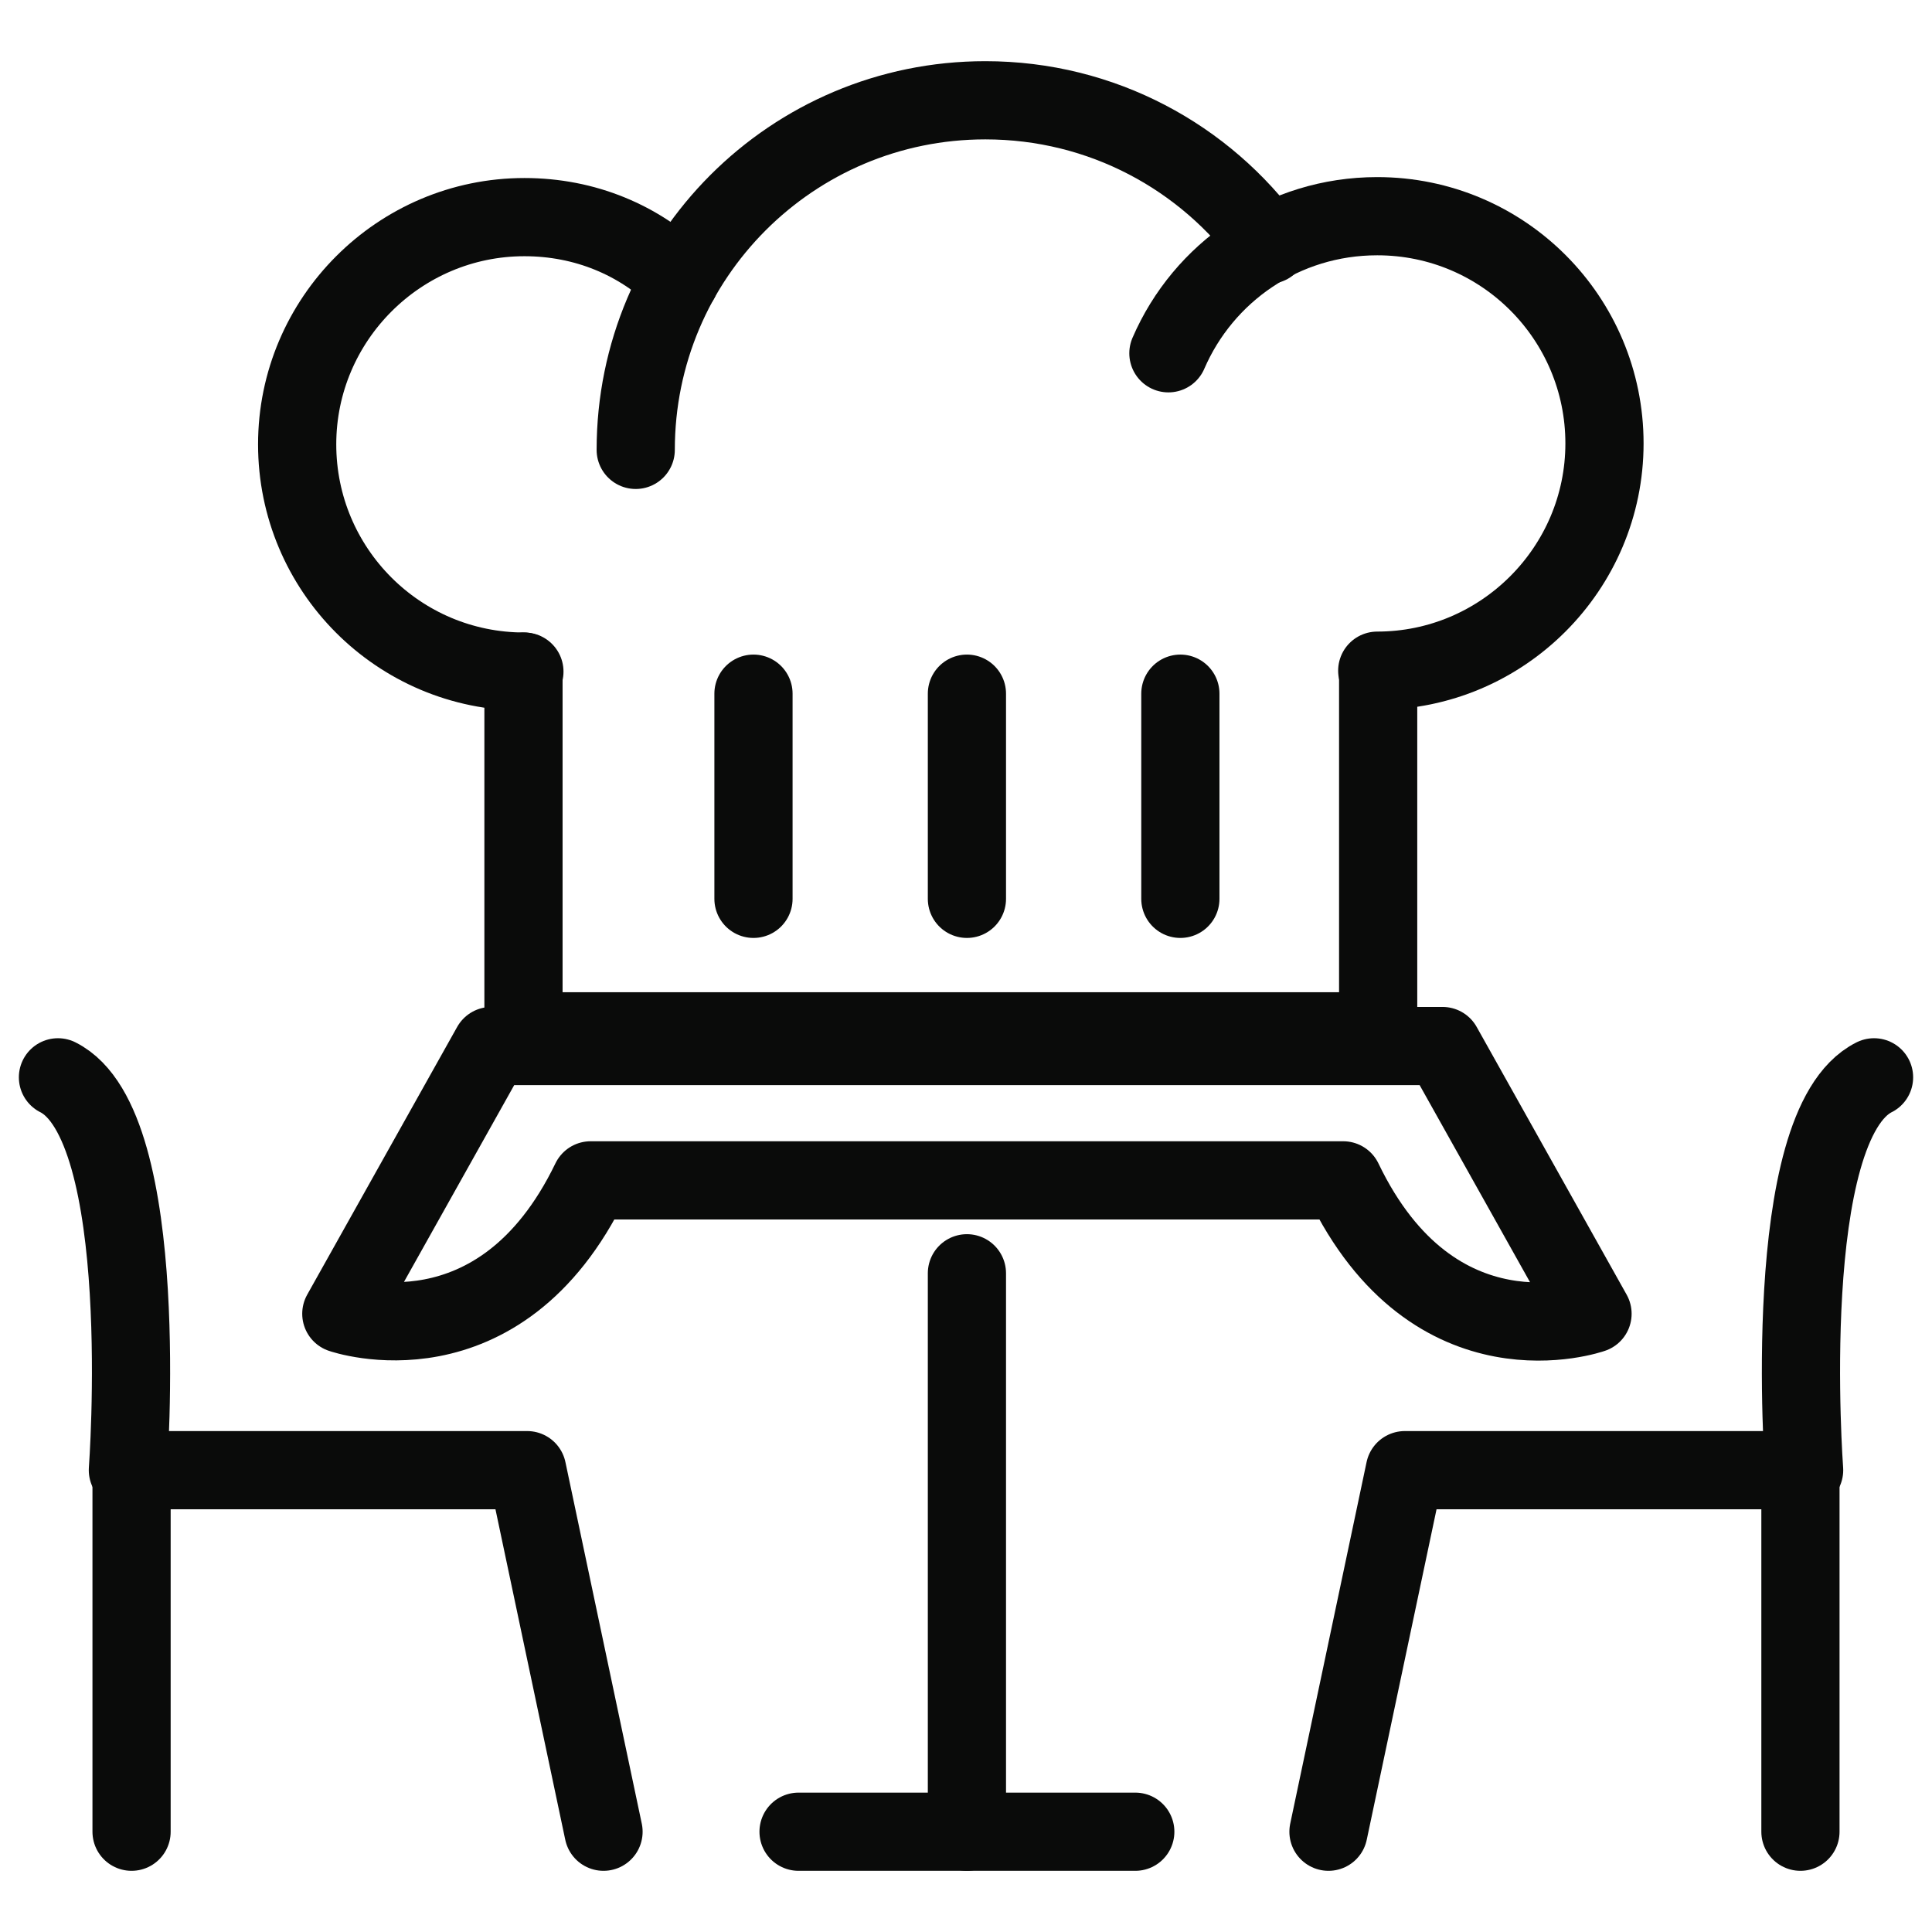
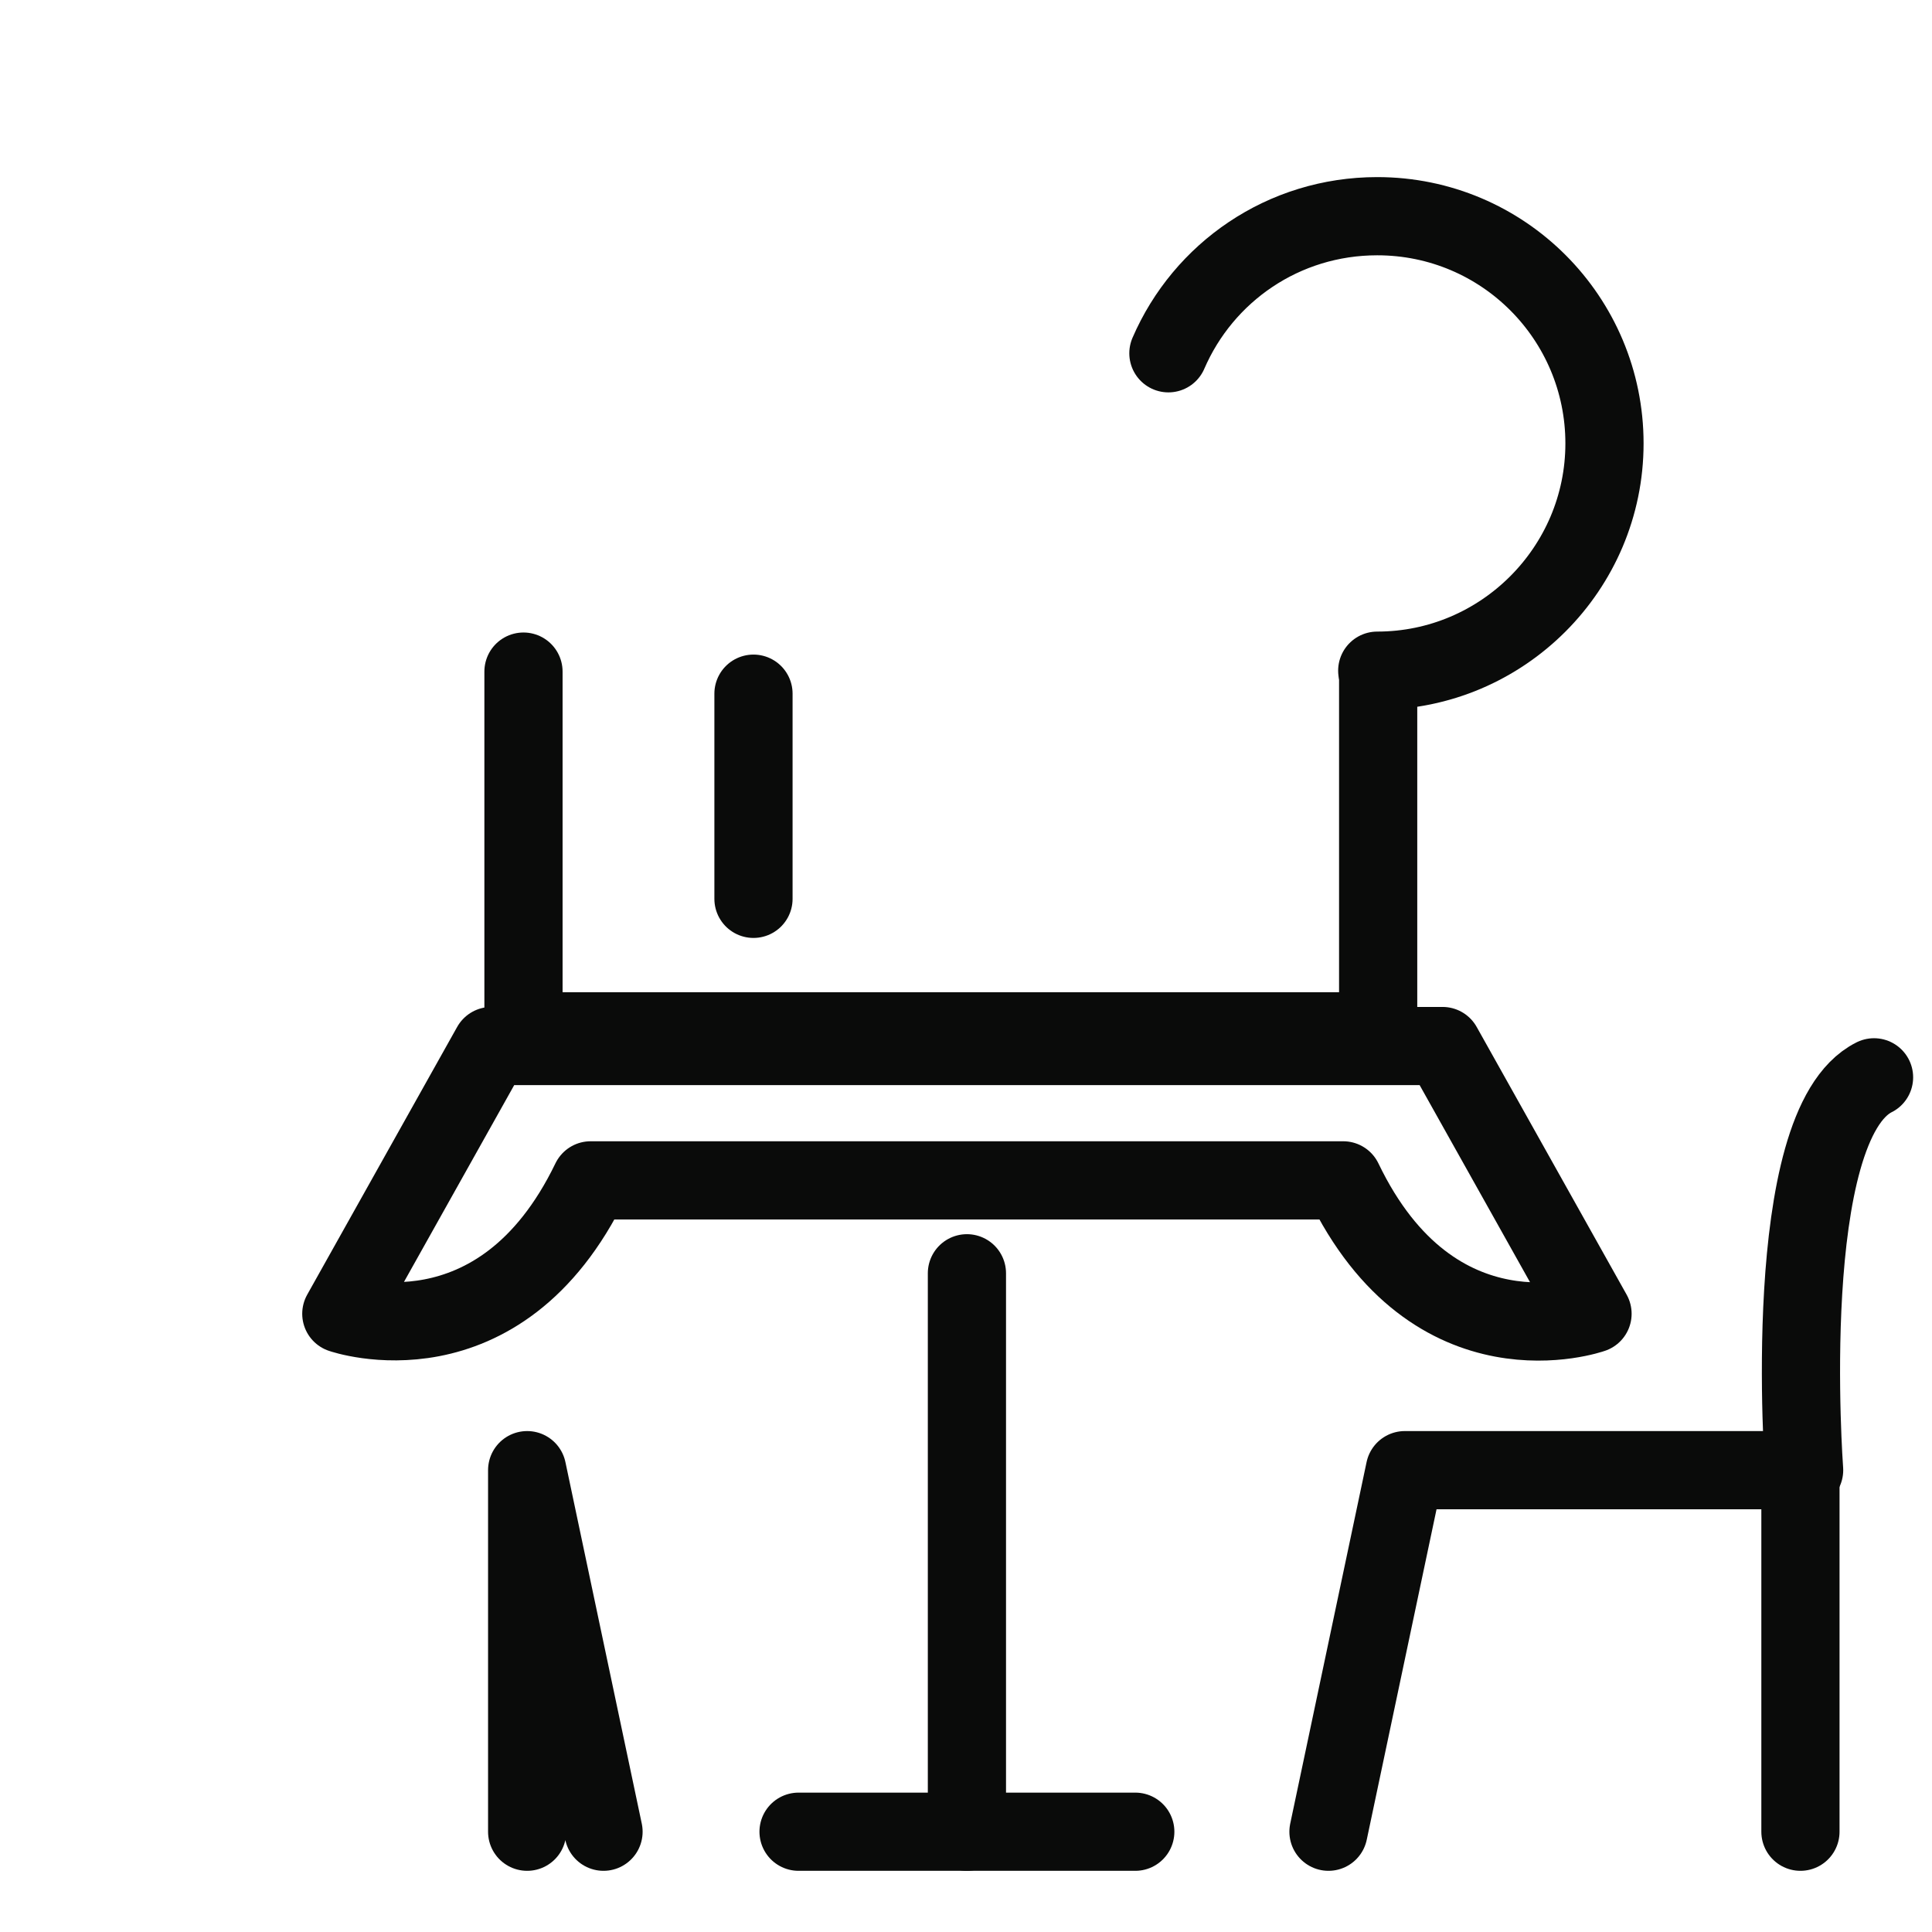
<svg xmlns="http://www.w3.org/2000/svg" width="21" height="21" viewBox="0 0 21 21" fill="none">
-   <path d="M6.56 19.91L5.73 15.98H1.43V19.91" stroke="#0A0B0A" stroke-width="0.85" stroke-linecap="round" stroke-linejoin="round" />
-   <path d="M1.39 15.98C1.39 15.98 1.67 12.23 0.63 11.71" stroke="#0A0B0A" stroke-width="0.85" stroke-linecap="round" stroke-linejoin="round" />
+   <path d="M6.56 19.91L5.73 15.98V19.91" stroke="#0A0B0A" stroke-width="0.85" stroke-linecap="round" stroke-linejoin="round" />
  <path d="M14.44 19.91L15.27 15.98H19.57V19.91" stroke="#0A0B0A" stroke-width="0.85" stroke-linecap="round" stroke-linejoin="round" />
  <path d="M19.61 15.98C19.61 15.98 19.33 12.23 20.37 11.71" stroke="#0A0B0A" stroke-width="0.85" stroke-linecap="round" stroke-linejoin="round" />
  <path d="M14.37 11.37H5.34L3.71 14.28C3.71 14.28 5.43 14.88 6.42 12.83H9.46H11.56H14.6C15.59 14.89 17.31 14.28 17.31 14.28L15.68 11.37H6.65" stroke="#0A0B0A" stroke-width="0.85" stroke-linecap="round" stroke-linejoin="round" />
  <path d="M10.51 13.84V19.91" stroke="#0A0B0A" stroke-width="0.85" stroke-linecap="round" stroke-linejoin="round" />
  <path d="M8.68 19.91H12.34" stroke="#0A0B0A" stroke-width="0.85" stroke-linecap="round" stroke-linejoin="round" />
  <path d="M8.19 7.54V9.77" stroke="#0A0B0A" stroke-width="0.85" stroke-linecap="round" stroke-linejoin="round" />
-   <path d="M10.51 7.54V9.77" stroke="#0A0B0A" stroke-width="0.85" stroke-linecap="round" stroke-linejoin="round" />
-   <path d="M12.83 7.54V9.77" stroke="#0A0B0A" stroke-width="0.85" stroke-linecap="round" stroke-linejoin="round" />
-   <path d="M6.91 4.89C6.91 2.79 8.61 1.09 10.71 1.09C11.98 1.09 13.1 1.71 13.79 2.66" stroke="#0A0B0A" stroke-width="0.85" stroke-linecap="round" stroke-linejoin="round" />
-   <path d="M5.7 7.3C4.33 7.3 3.23 6.19 3.23 4.83C3.23 3.47 4.34 2.36 5.7 2.36C6.36 2.36 6.95 2.61 7.39 3.04" stroke="#0A0B0A" stroke-width="0.85" stroke-linecap="round" stroke-linejoin="round" />
  <path d="M12.7 3.84C13.08 2.96 13.95 2.35 14.97 2.35C16.34 2.35 17.44 3.46 17.44 4.82C17.44 6.18 16.33 7.29 14.97 7.29" stroke="#0A0B0A" stroke-width="0.85" stroke-linecap="round" stroke-linejoin="round" />
  <path d="M14.98 7.3V11.21H5.69V7.3" stroke="#0A0B0A" stroke-width="0.85" stroke-linecap="round" stroke-linejoin="round" />
</svg>